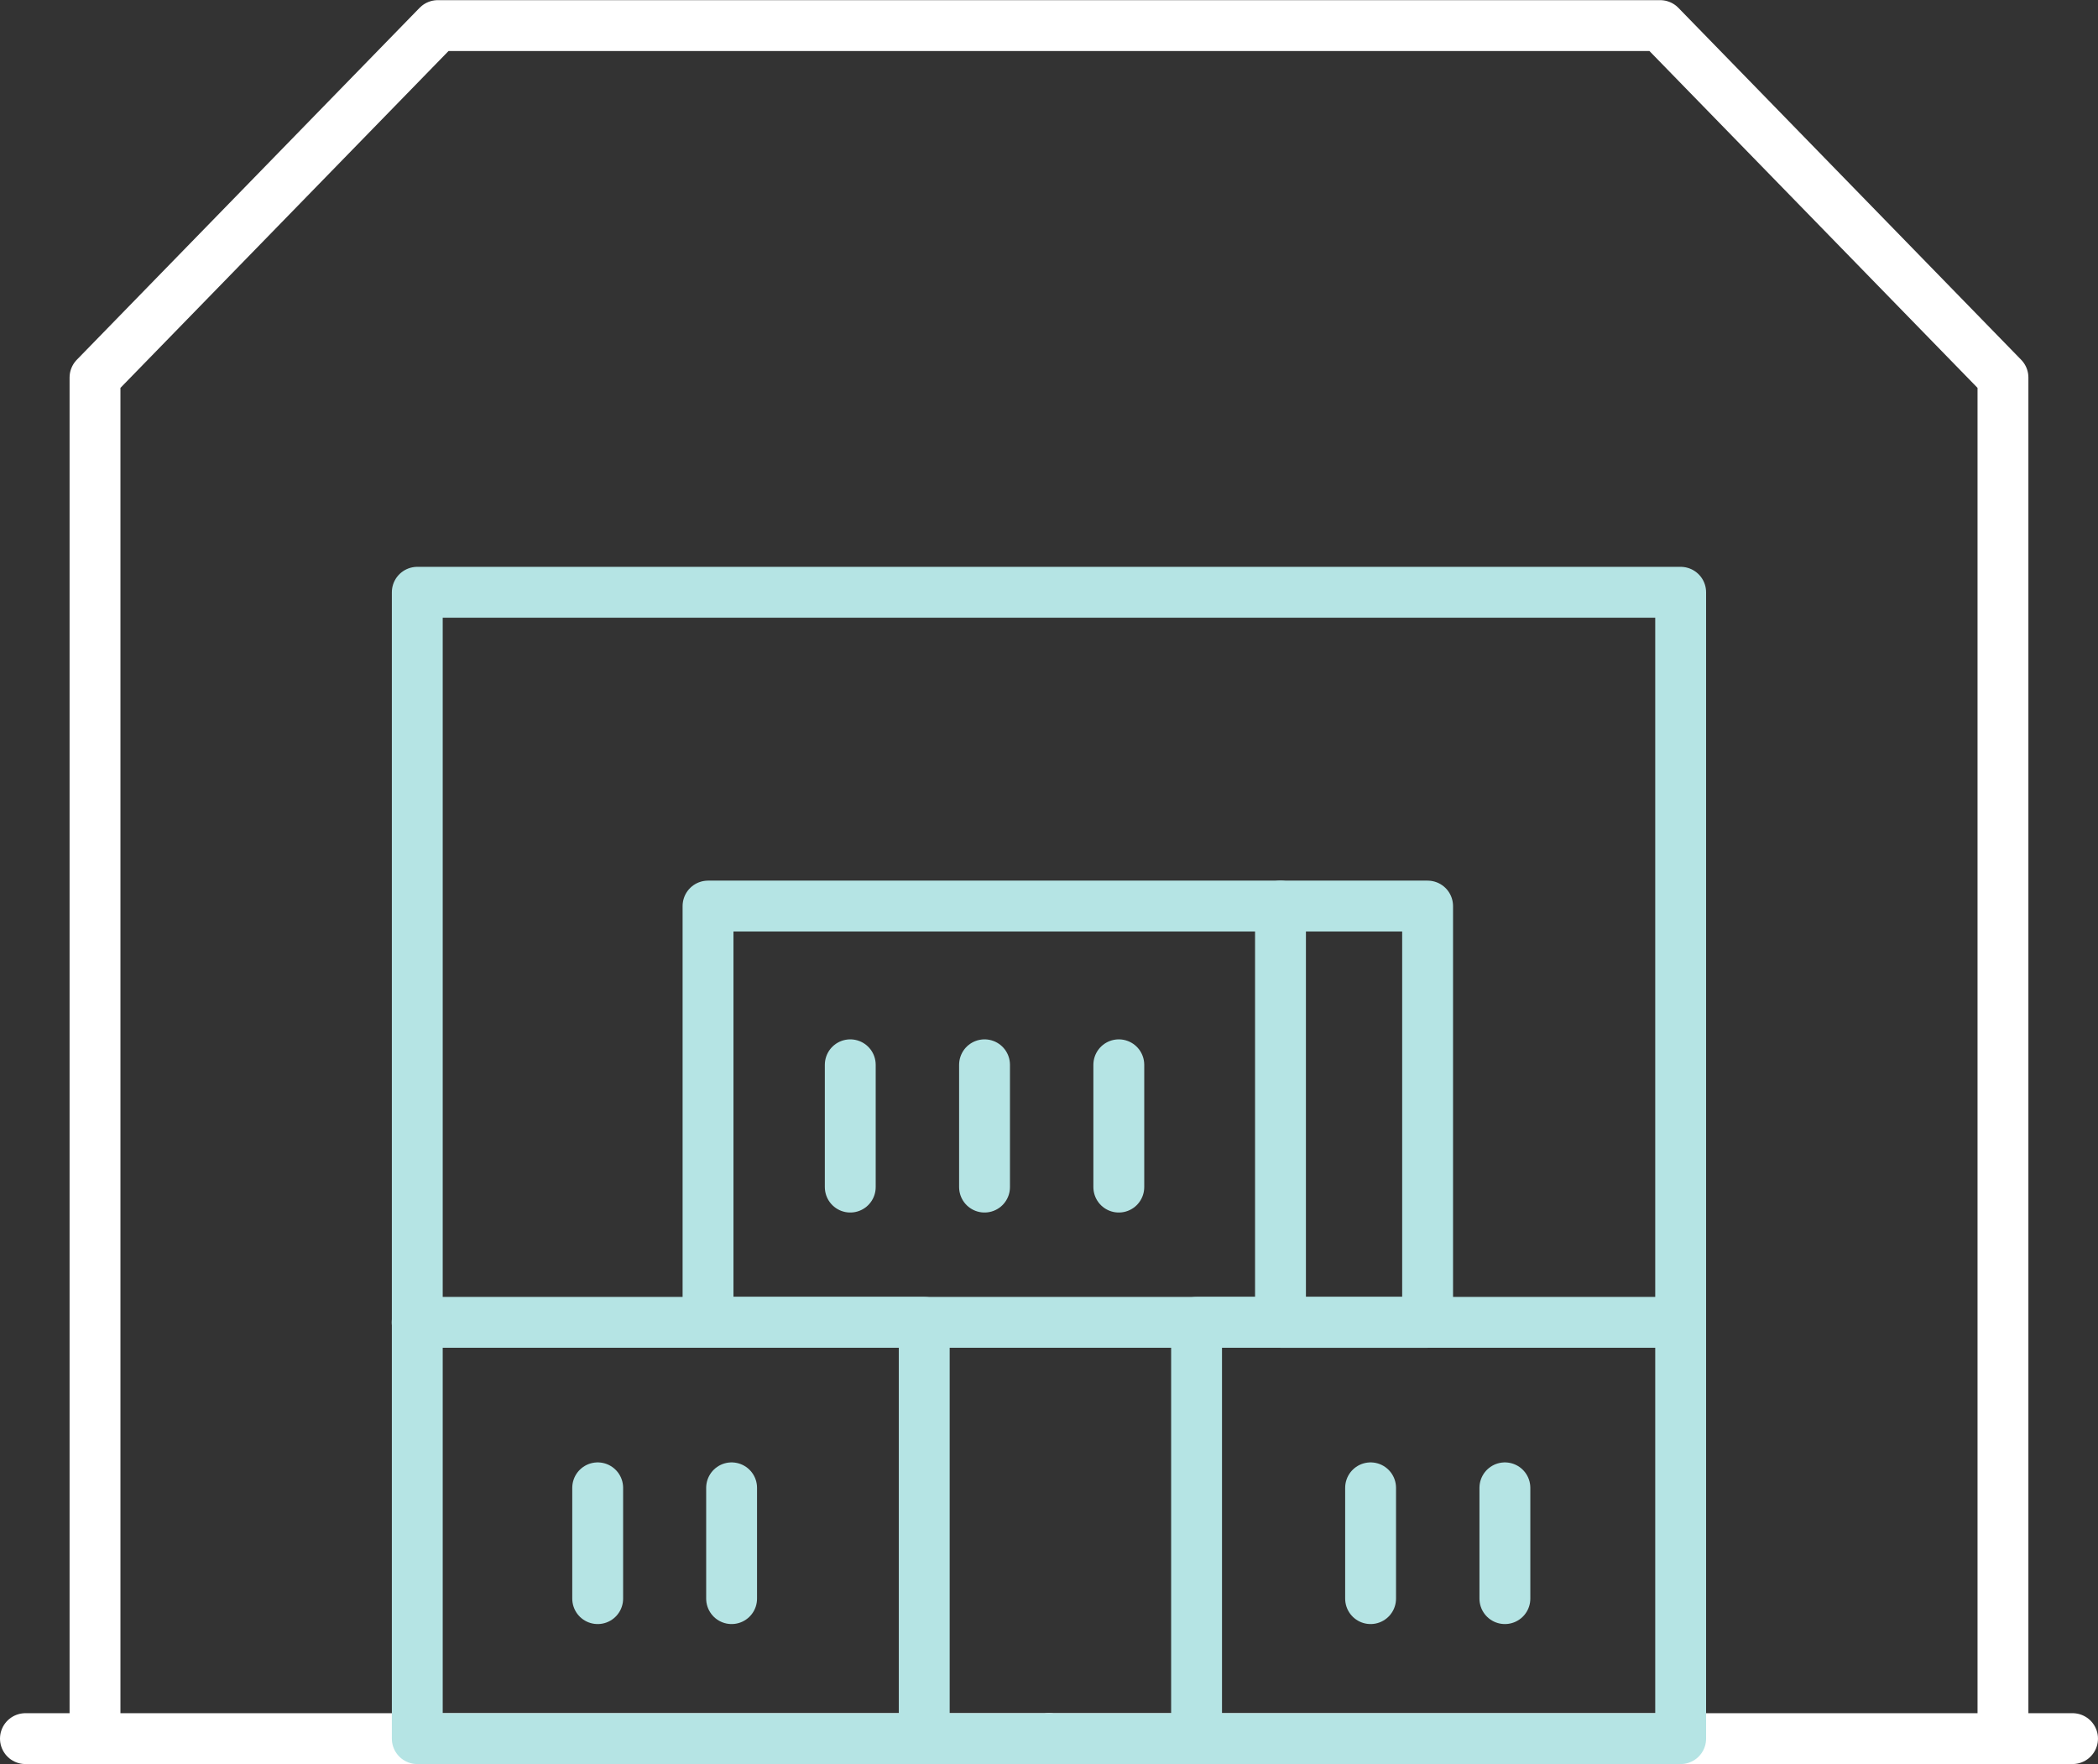
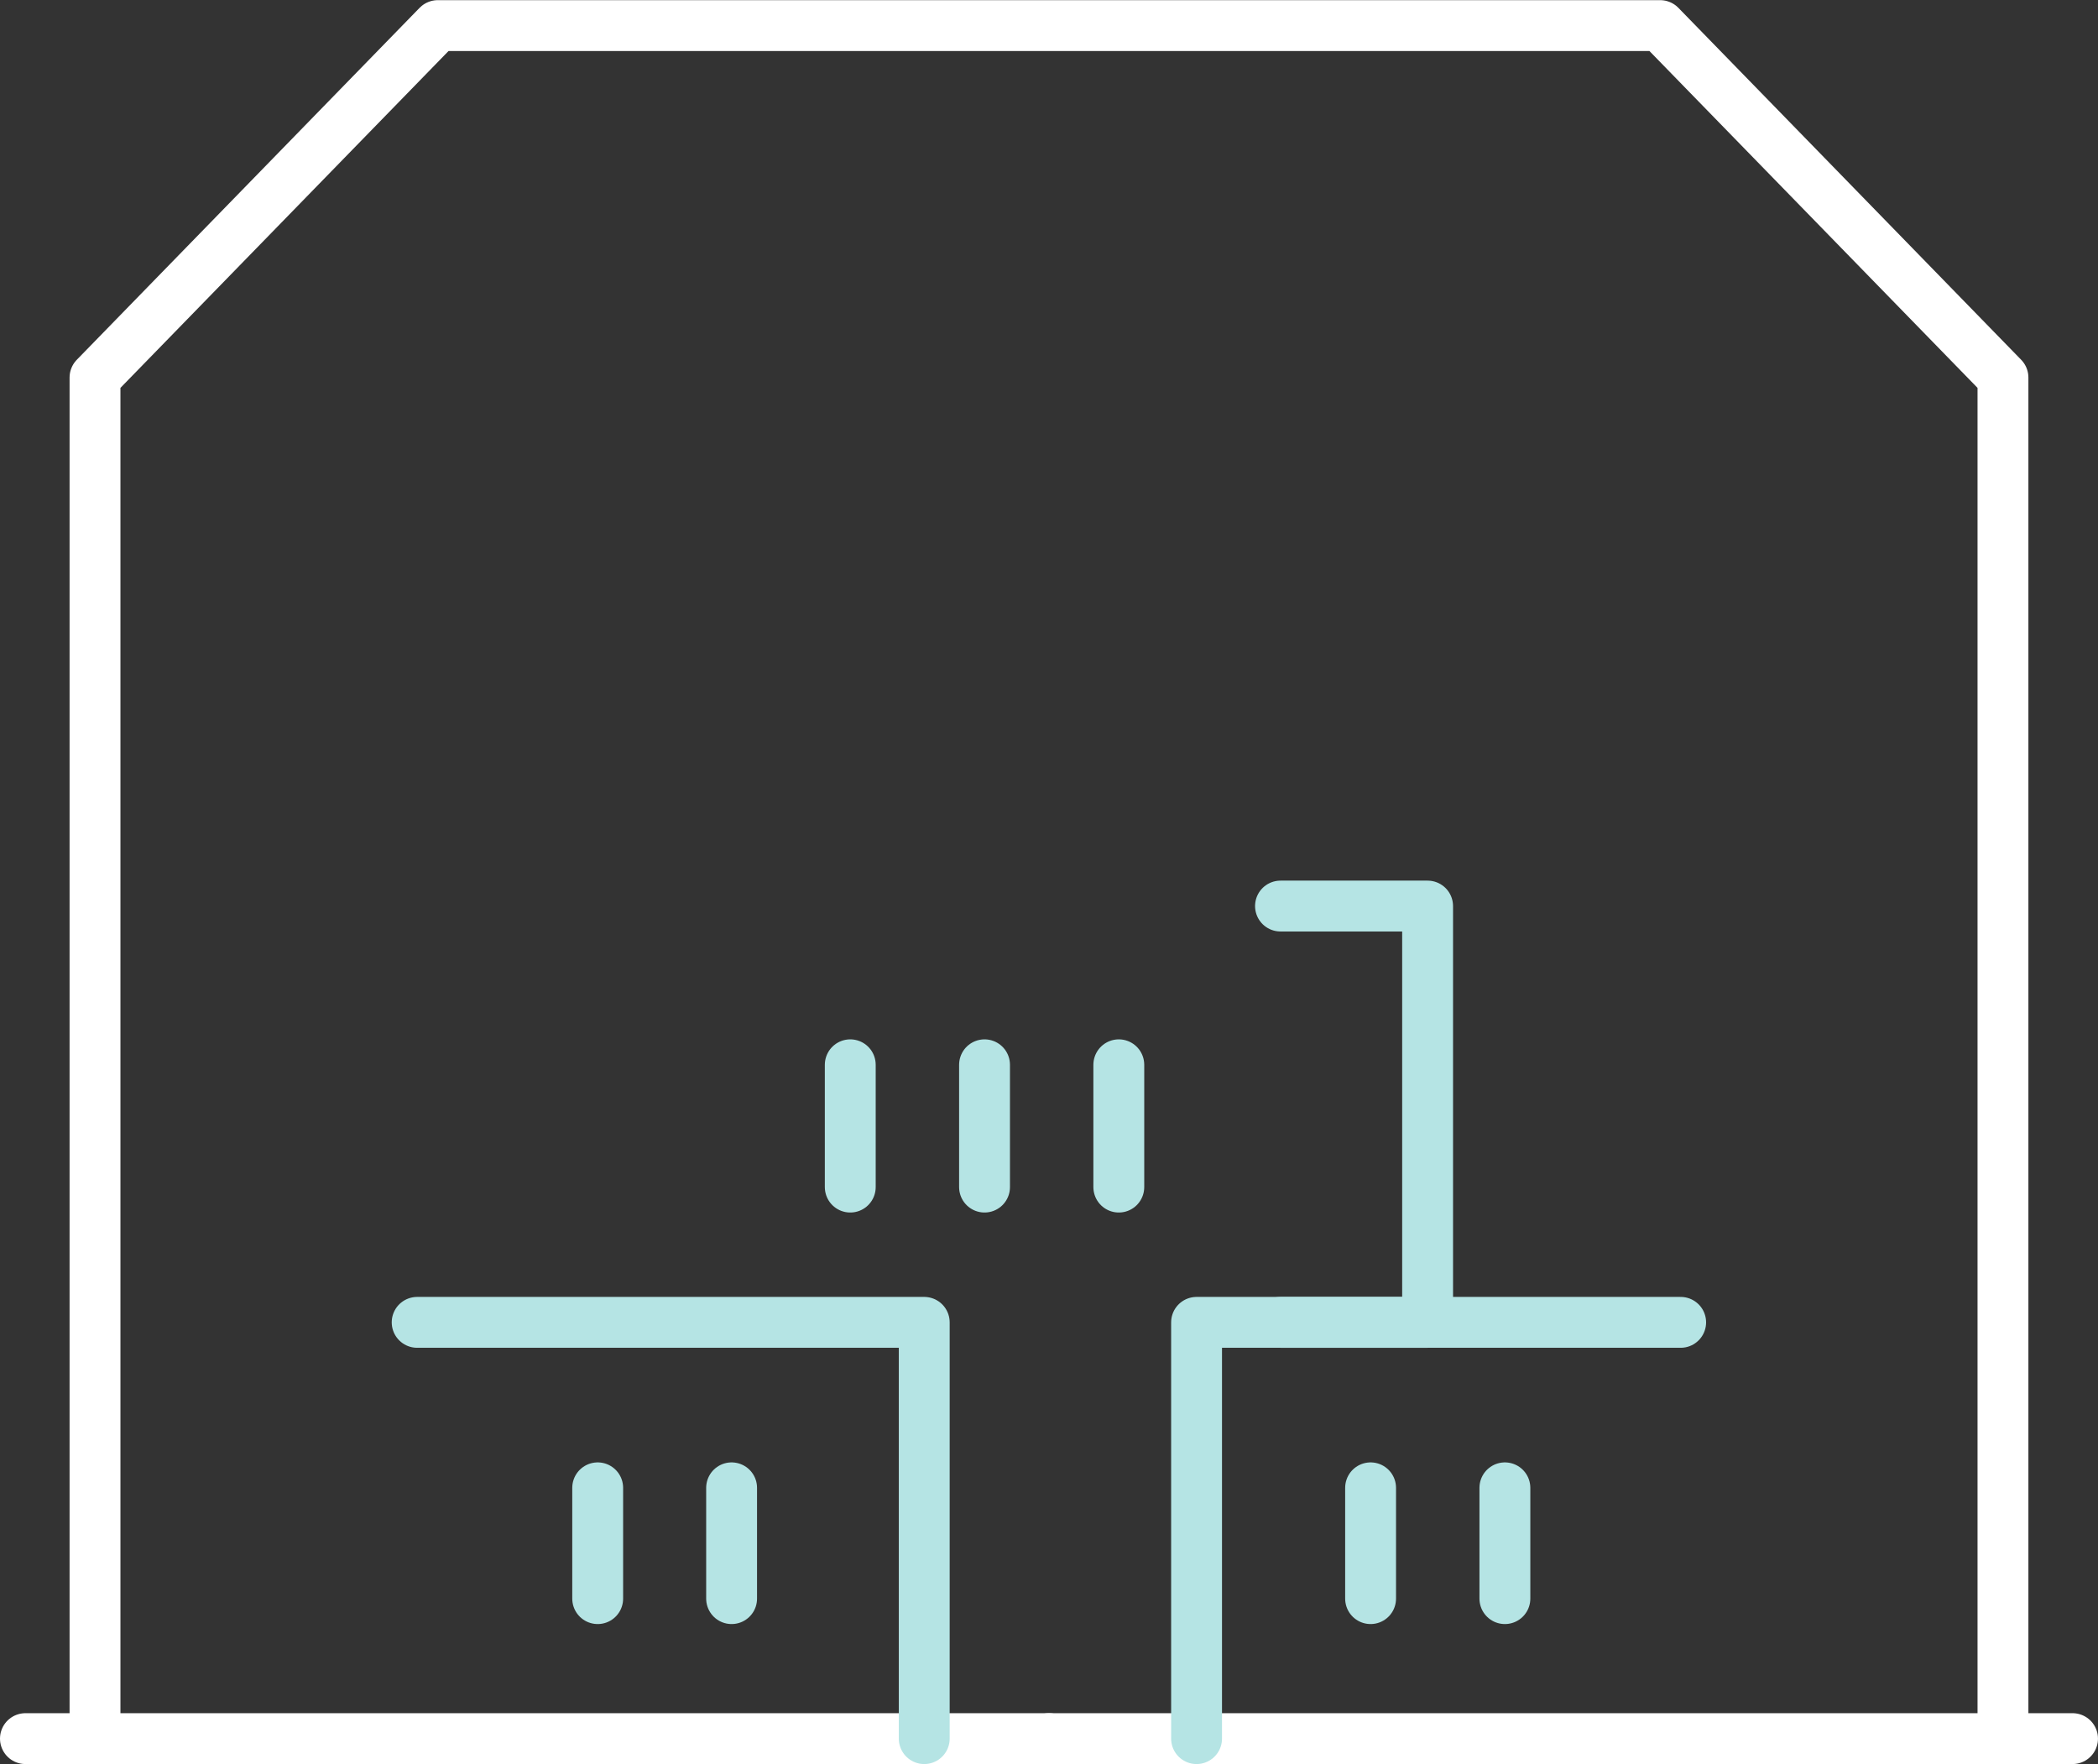
<svg xmlns="http://www.w3.org/2000/svg" width="82.5" height="69.368" viewBox="0 0 82.5 69.368">
  <rect x="0" y="0" width="82.5" height="69.368" fill="#333333" stroke="none" />
  <defs>
    <style>.a,.b{fill:none;stroke-linecap:round;stroke-linejoin:round;stroke-width:2px;}.a{stroke:#fff;}.b{stroke:#b5e4e4;}</style>
  </defs>
  <g transform="translate(-1627.26 -1694.927)">
    <path class="a" d="M1643.539,1763.3v-53.527l13.48-13.84h48.067l13.48,13.84V1763.3" transform="translate(-12.543)" />
    <line class="a" x2="40.25" transform="translate(1628.26 1763.295)" />
    <line class="a" x2="40.25" transform="translate(1668.509 1763.295)" />
-     <rect class="b" width="49.68" height="45.078" transform="translate(1643.669 1718.217)" />
-     <rect class="b" width="22.511" height="16.369" transform="translate(1655.102 1730.556)" />
    <path class="b" d="M1903.842,1889.288h5.785v16.37h-5.785" transform="translate(-226.229 -158.732)" />
    <path class="b" d="M1714.3,1980.692h19.94v16.369" transform="translate(-70.636 -233.766)" />
    <path class="b" d="M1885.414,1997.061v-16.369h19.036" transform="translate(-211.101 -233.766)" />
    <line class="b" y2="4.809" transform="translate(1660.695 1736.798)" />
    <line class="b" y2="4.809" transform="translate(1665.975 1736.798)" />
    <line class="b" y2="4.809" transform="translate(1671.255 1736.798)" />
    <line class="b" y2="4.357" transform="translate(1656.029 1753.433)" />
    <line class="b" y2="4.357" transform="translate(1650.763 1753.433)" />
    <line class="b" y2="4.357" transform="translate(1686.437 1753.433)" />
    <line class="b" y2="4.357" transform="translate(1681.156 1753.433)" />
  </g>
</svg>